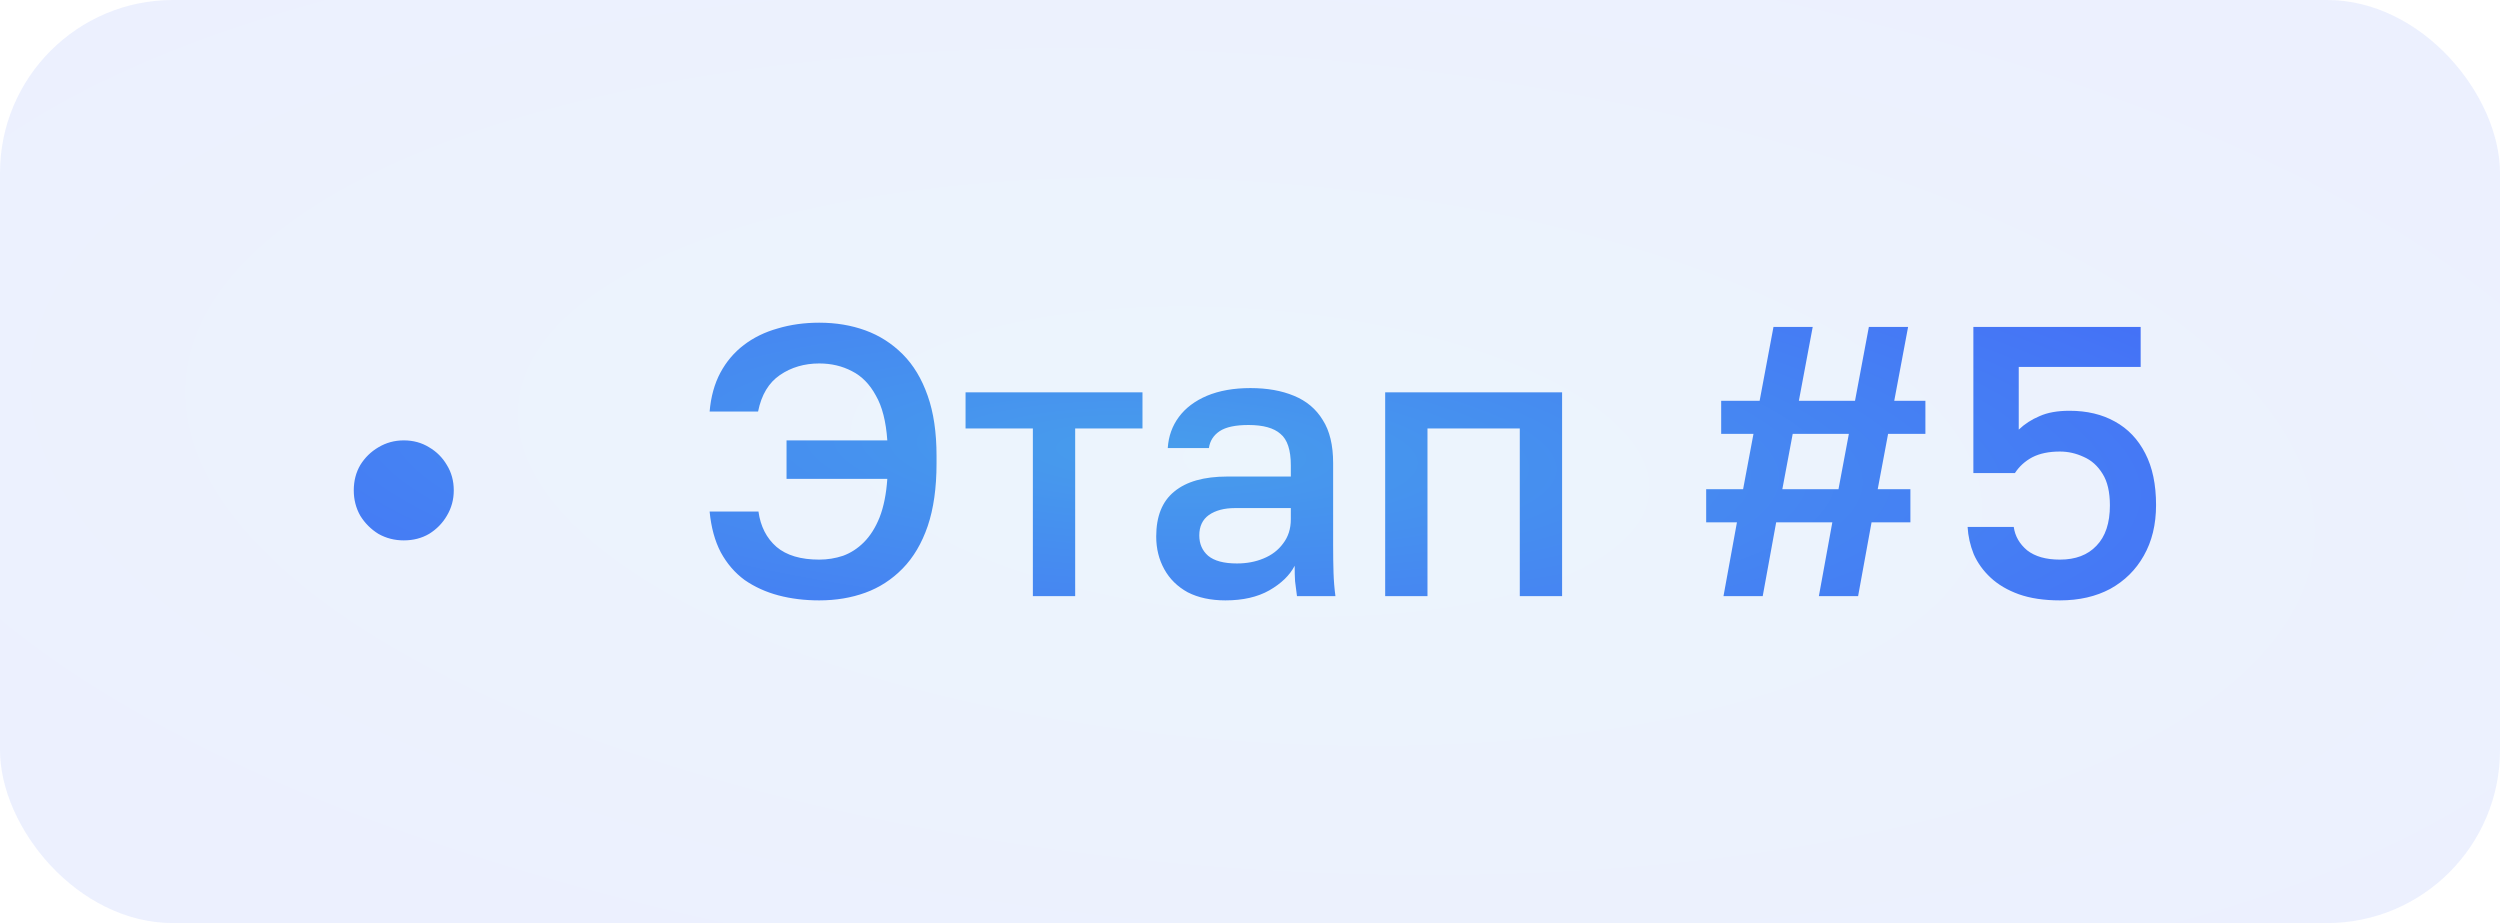
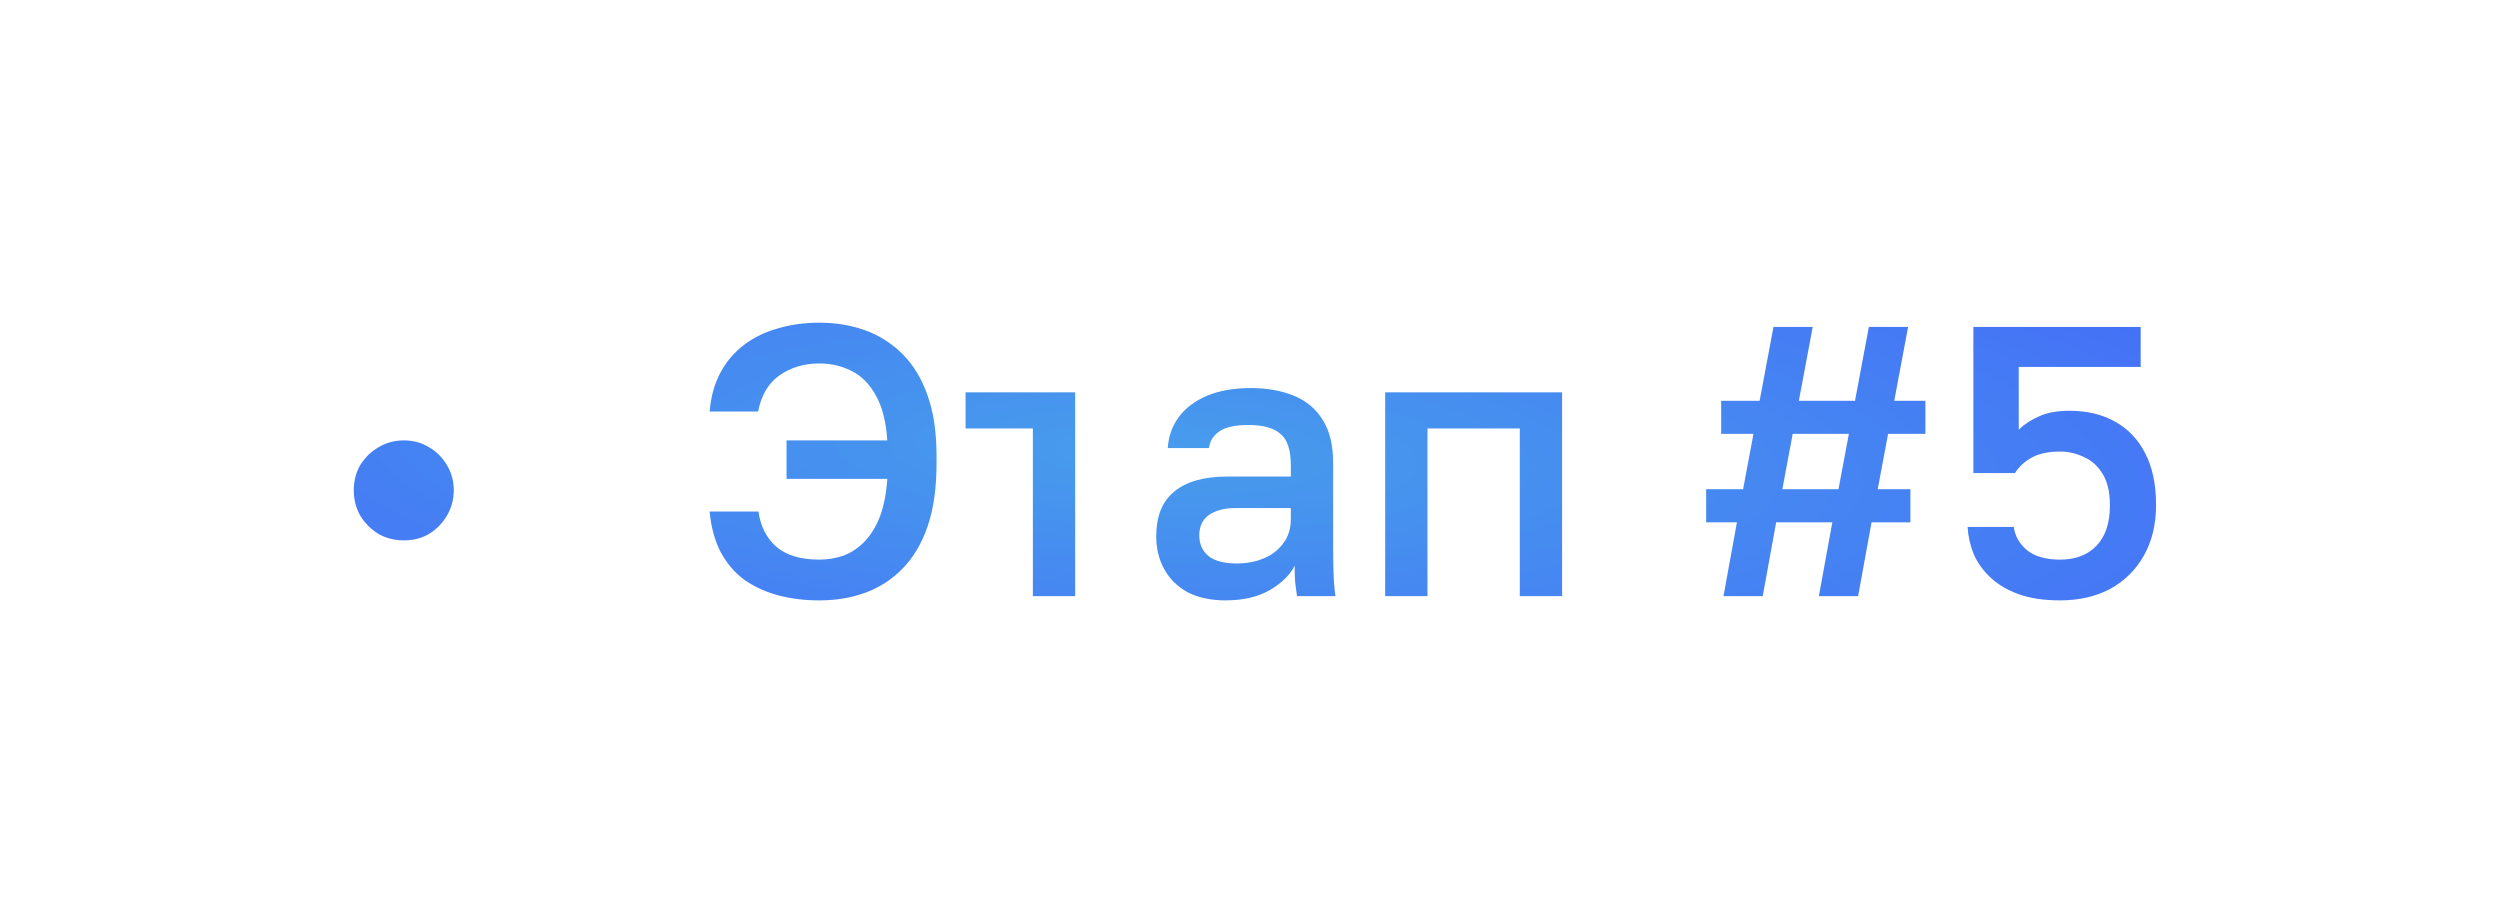
<svg xmlns="http://www.w3.org/2000/svg" width="130" height="48" viewBox="0 0 130 48" fill="none">
-   <rect opacity="0.1" width="130" height="48" rx="9" fill="url(#paint0_radial_2695_160)" />
-   <path d="M20.996 28.1C20.516 28.1 20.076 27.987 19.676 27.76C19.289 27.52 18.976 27.207 18.736 26.82C18.509 26.42 18.396 25.98 18.396 25.5C18.396 25.007 18.509 24.567 18.736 24.18C18.976 23.793 19.289 23.487 19.676 23.26C20.076 23.02 20.516 22.9 20.996 22.9C21.489 22.9 21.929 23.02 22.316 23.26C22.703 23.487 23.009 23.793 23.236 24.18C23.476 24.567 23.596 25.007 23.596 25.5C23.596 25.98 23.476 26.42 23.236 26.82C23.009 27.207 22.703 27.52 22.316 27.76C21.929 27.987 21.489 28.1 20.996 28.1ZM42.6 31.22C41.84 31.22 41.133 31.133 40.48 30.96C39.827 30.787 39.24 30.52 38.72 30.16C38.213 29.787 37.8 29.307 37.48 28.72C37.173 28.133 36.98 27.427 36.9 26.6H39.44C39.547 27.373 39.86 27.987 40.38 28.44C40.9 28.88 41.64 29.1 42.6 29.1C43.027 29.1 43.44 29.033 43.84 28.9C44.24 28.753 44.6 28.52 44.92 28.2C45.253 27.867 45.527 27.433 45.74 26.9C45.953 26.353 46.087 25.687 46.14 24.9H40.9V22.9H46.14C46.073 21.913 45.873 21.133 45.54 20.56C45.22 19.973 44.807 19.553 44.3 19.3C43.793 19.033 43.227 18.9 42.6 18.9C41.827 18.9 41.147 19.1 40.56 19.5C39.973 19.9 39.593 20.533 39.42 21.4H36.9C36.967 20.627 37.153 19.953 37.46 19.38C37.767 18.807 38.173 18.327 38.68 17.94C39.187 17.553 39.773 17.267 40.44 17.08C41.107 16.88 41.827 16.78 42.6 16.78C43.467 16.78 44.267 16.913 45 17.18C45.733 17.447 46.38 17.86 46.94 18.42C47.5 18.98 47.933 19.7 48.24 20.58C48.547 21.447 48.7 22.487 48.7 23.7V24.1C48.7 25.367 48.547 26.453 48.24 27.36C47.933 28.253 47.5 28.987 46.94 29.56C46.38 30.133 45.733 30.553 45 30.82C44.267 31.087 43.467 31.22 42.6 31.22ZM53.709 31V22.28H50.209V20.4H59.409V22.28H55.909V31H53.709ZM63.723 31.22C62.963 31.22 62.309 31.08 61.763 30.8C61.229 30.507 60.823 30.107 60.543 29.6C60.263 29.093 60.123 28.527 60.123 27.9C60.123 26.847 60.436 26.067 61.063 25.56C61.689 25.04 62.609 24.78 63.823 24.78H67.123V24.2C67.123 23.4 66.943 22.853 66.583 22.56C66.236 22.253 65.683 22.1 64.923 22.1C64.243 22.1 63.743 22.207 63.423 22.42C63.103 22.633 62.916 22.927 62.863 23.3H60.723C60.763 22.687 60.956 22.147 61.303 21.68C61.649 21.213 62.136 20.847 62.763 20.58C63.403 20.313 64.156 20.18 65.023 20.18C65.889 20.18 66.643 20.313 67.283 20.58C67.936 20.847 68.436 21.267 68.783 21.84C69.143 22.4 69.323 23.147 69.323 24.08V28.3C69.323 28.86 69.329 29.353 69.343 29.78C69.356 30.193 69.389 30.6 69.443 31H67.443C67.403 30.693 67.369 30.433 67.343 30.22C67.329 30.007 67.323 29.74 67.323 29.42C67.069 29.913 66.629 30.34 66.003 30.7C65.389 31.047 64.629 31.22 63.723 31.22ZM64.323 29.3C64.829 29.3 65.289 29.213 65.703 29.04C66.129 28.867 66.469 28.607 66.723 28.26C66.989 27.913 67.123 27.493 67.123 27V26.42H64.223C63.663 26.42 63.209 26.54 62.863 26.78C62.529 27.02 62.363 27.373 62.363 27.84C62.363 28.28 62.516 28.633 62.823 28.9C63.143 29.167 63.643 29.3 64.323 29.3ZM72.029 31V20.4H81.229V31H79.029V22.28H74.229V31H72.029ZM89.621 31L90.321 27.16H88.721V25.44H90.641L91.181 22.56H89.501V20.84H91.501L92.221 17H94.261L93.541 20.84H96.461L97.181 17H99.221L98.501 20.84H100.121V22.56H98.181L97.641 25.44H99.341V27.16H97.321L96.621 31H94.581L95.281 27.16H92.361L91.661 31H89.621ZM92.681 25.44H95.601L96.141 22.56H93.221L92.681 25.44ZM107.115 31.22C106.288 31.22 105.575 31.113 104.975 30.9C104.388 30.687 103.902 30.4 103.515 30.04C103.128 29.68 102.835 29.273 102.635 28.82C102.448 28.353 102.342 27.88 102.315 27.4H104.715C104.782 27.88 105.015 28.287 105.415 28.62C105.828 28.94 106.395 29.1 107.115 29.1C107.928 29.1 108.562 28.86 109.015 28.38C109.482 27.9 109.715 27.2 109.715 26.28C109.715 25.587 109.588 25.04 109.335 24.64C109.082 24.227 108.755 23.933 108.355 23.76C107.955 23.573 107.542 23.48 107.115 23.48C106.542 23.48 106.062 23.58 105.675 23.78C105.302 23.98 105.002 24.253 104.775 24.6H102.615V17H111.315V19.08H104.975V22.34C105.282 22.047 105.642 21.813 106.055 21.64C106.468 21.453 106.988 21.36 107.615 21.36C108.522 21.36 109.308 21.547 109.975 21.92C110.655 22.293 111.182 22.847 111.555 23.58C111.928 24.3 112.115 25.193 112.115 26.26C112.115 27.273 111.902 28.153 111.475 28.9C111.062 29.633 110.482 30.207 109.735 30.62C108.988 31.02 108.115 31.22 107.115 31.22Z" fill="url(#paint1_radial_2695_160)" />
+   <path d="M20.996 28.1C20.516 28.1 20.076 27.987 19.676 27.76C19.289 27.52 18.976 27.207 18.736 26.82C18.509 26.42 18.396 25.98 18.396 25.5C18.396 25.007 18.509 24.567 18.736 24.18C18.976 23.793 19.289 23.487 19.676 23.26C20.076 23.02 20.516 22.9 20.996 22.9C21.489 22.9 21.929 23.02 22.316 23.26C22.703 23.487 23.009 23.793 23.236 24.18C23.476 24.567 23.596 25.007 23.596 25.5C23.596 25.98 23.476 26.42 23.236 26.82C23.009 27.207 22.703 27.52 22.316 27.76C21.929 27.987 21.489 28.1 20.996 28.1ZM42.6 31.22C41.84 31.22 41.133 31.133 40.48 30.96C39.827 30.787 39.24 30.52 38.72 30.16C38.213 29.787 37.8 29.307 37.48 28.72C37.173 28.133 36.98 27.427 36.9 26.6H39.44C39.547 27.373 39.86 27.987 40.38 28.44C40.9 28.88 41.64 29.1 42.6 29.1C43.027 29.1 43.44 29.033 43.84 28.9C44.24 28.753 44.6 28.52 44.92 28.2C45.253 27.867 45.527 27.433 45.74 26.9C45.953 26.353 46.087 25.687 46.14 24.9H40.9V22.9H46.14C46.073 21.913 45.873 21.133 45.54 20.56C45.22 19.973 44.807 19.553 44.3 19.3C43.793 19.033 43.227 18.9 42.6 18.9C41.827 18.9 41.147 19.1 40.56 19.5C39.973 19.9 39.593 20.533 39.42 21.4H36.9C36.967 20.627 37.153 19.953 37.46 19.38C37.767 18.807 38.173 18.327 38.68 17.94C39.187 17.553 39.773 17.267 40.44 17.08C41.107 16.88 41.827 16.78 42.6 16.78C43.467 16.78 44.267 16.913 45 17.18C45.733 17.447 46.38 17.86 46.94 18.42C47.5 18.98 47.933 19.7 48.24 20.58C48.547 21.447 48.7 22.487 48.7 23.7V24.1C48.7 25.367 48.547 26.453 48.24 27.36C47.933 28.253 47.5 28.987 46.94 29.56C46.38 30.133 45.733 30.553 45 30.82C44.267 31.087 43.467 31.22 42.6 31.22ZM53.709 31V22.28H50.209V20.4H59.409H55.909V31H53.709ZM63.723 31.22C62.963 31.22 62.309 31.08 61.763 30.8C61.229 30.507 60.823 30.107 60.543 29.6C60.263 29.093 60.123 28.527 60.123 27.9C60.123 26.847 60.436 26.067 61.063 25.56C61.689 25.04 62.609 24.78 63.823 24.78H67.123V24.2C67.123 23.4 66.943 22.853 66.583 22.56C66.236 22.253 65.683 22.1 64.923 22.1C64.243 22.1 63.743 22.207 63.423 22.42C63.103 22.633 62.916 22.927 62.863 23.3H60.723C60.763 22.687 60.956 22.147 61.303 21.68C61.649 21.213 62.136 20.847 62.763 20.58C63.403 20.313 64.156 20.18 65.023 20.18C65.889 20.18 66.643 20.313 67.283 20.58C67.936 20.847 68.436 21.267 68.783 21.84C69.143 22.4 69.323 23.147 69.323 24.08V28.3C69.323 28.86 69.329 29.353 69.343 29.78C69.356 30.193 69.389 30.6 69.443 31H67.443C67.403 30.693 67.369 30.433 67.343 30.22C67.329 30.007 67.323 29.74 67.323 29.42C67.069 29.913 66.629 30.34 66.003 30.7C65.389 31.047 64.629 31.22 63.723 31.22ZM64.323 29.3C64.829 29.3 65.289 29.213 65.703 29.04C66.129 28.867 66.469 28.607 66.723 28.26C66.989 27.913 67.123 27.493 67.123 27V26.42H64.223C63.663 26.42 63.209 26.54 62.863 26.78C62.529 27.02 62.363 27.373 62.363 27.84C62.363 28.28 62.516 28.633 62.823 28.9C63.143 29.167 63.643 29.3 64.323 29.3ZM72.029 31V20.4H81.229V31H79.029V22.28H74.229V31H72.029ZM89.621 31L90.321 27.16H88.721V25.44H90.641L91.181 22.56H89.501V20.84H91.501L92.221 17H94.261L93.541 20.84H96.461L97.181 17H99.221L98.501 20.84H100.121V22.56H98.181L97.641 25.44H99.341V27.16H97.321L96.621 31H94.581L95.281 27.16H92.361L91.661 31H89.621ZM92.681 25.44H95.601L96.141 22.56H93.221L92.681 25.44ZM107.115 31.22C106.288 31.22 105.575 31.113 104.975 30.9C104.388 30.687 103.902 30.4 103.515 30.04C103.128 29.68 102.835 29.273 102.635 28.82C102.448 28.353 102.342 27.88 102.315 27.4H104.715C104.782 27.88 105.015 28.287 105.415 28.62C105.828 28.94 106.395 29.1 107.115 29.1C107.928 29.1 108.562 28.86 109.015 28.38C109.482 27.9 109.715 27.2 109.715 26.28C109.715 25.587 109.588 25.04 109.335 24.64C109.082 24.227 108.755 23.933 108.355 23.76C107.955 23.573 107.542 23.48 107.115 23.48C106.542 23.48 106.062 23.58 105.675 23.78C105.302 23.98 105.002 24.253 104.775 24.6H102.615V17H111.315V19.08H104.975V22.34C105.282 22.047 105.642 21.813 106.055 21.64C106.468 21.453 106.988 21.36 107.615 21.36C108.522 21.36 109.308 21.547 109.975 21.92C110.655 22.293 111.182 22.847 111.555 23.58C111.928 24.3 112.115 25.193 112.115 26.26C112.115 27.273 111.902 28.153 111.475 28.9C111.062 29.633 110.482 30.207 109.735 30.62C108.988 31.02 108.115 31.22 107.115 31.22Z" fill="url(#paint1_radial_2695_160)" />
  <defs>
    <radialGradient id="paint0_radial_2695_160" cx="0" cy="0" r="1" gradientUnits="userSpaceOnUse" gradientTransform="translate(65 24) rotate(4.146) scale(85.171 32.461)">
      <stop stop-color="#479DEC" />
      <stop offset="1" stop-color="#446CF8" />
    </radialGradient>
    <radialGradient id="paint1_radial_2695_160" cx="0" cy="0" r="1" gradientUnits="userSpaceOnUse" gradientTransform="translate(60 23.5) rotate(2.602) scale(70.645 16.934)">
      <stop stop-color="#479DEC" />
      <stop offset="1" stop-color="#446CF8" />
    </radialGradient>
  </defs>
</svg>